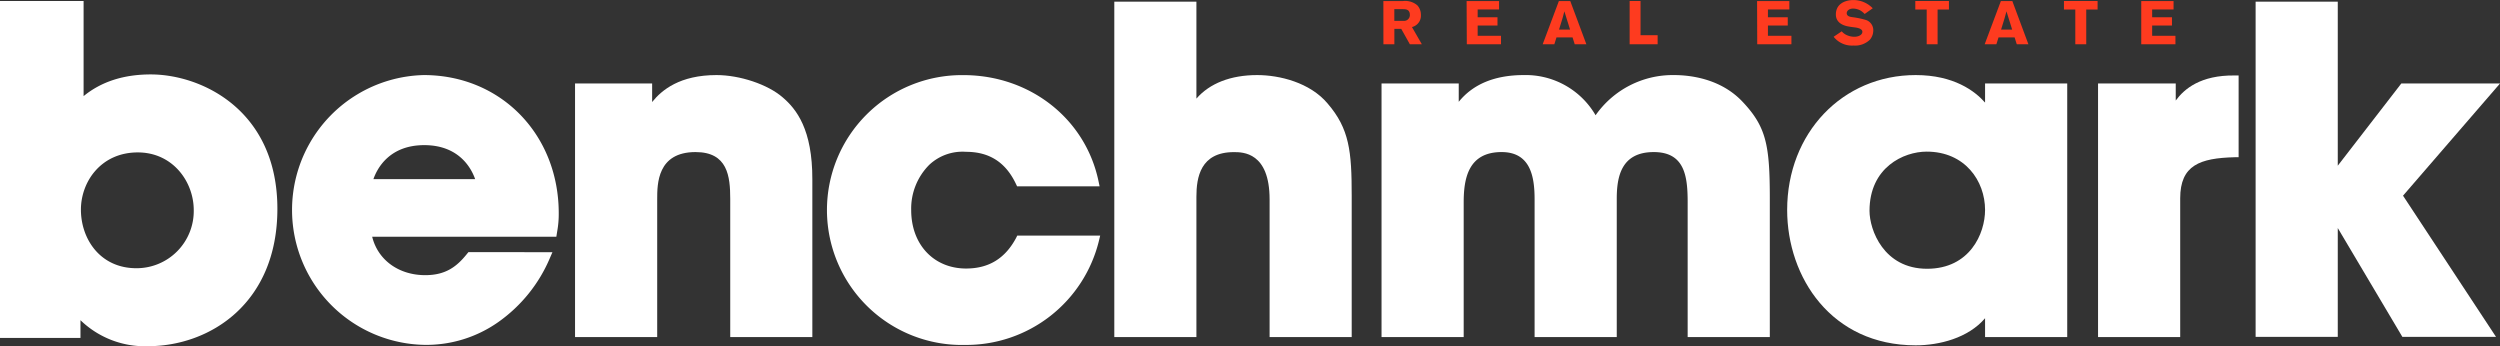
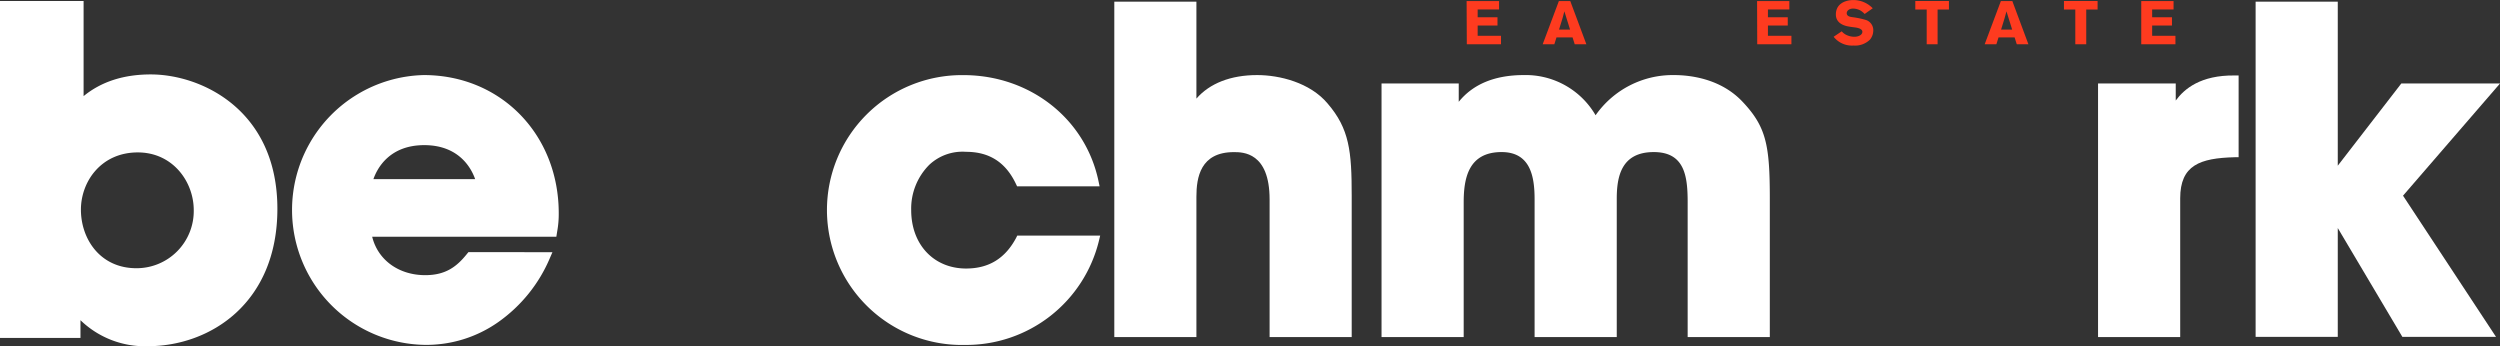
<svg xmlns="http://www.w3.org/2000/svg" id="Layer_1" data-name="Layer 1" viewBox="0 0 504.53 69.87">
  <rect x="0" y="0" width="504.53" height="69.87" fill="#333333" stroke="none" />
  <defs>
    <style>.cls-1{fill:none;}.cls-2{fill:#fff;}.cls-3{fill:#fe3b1f;}</style>
  </defs>
  <title>1C_Benchmark_Logo_KO_Red (1)</title>
  <path class="cls-1" d="M142.11,463.24c-7.05,0-9.51,4.71-10.26,6.86h20.53C151.63,468,149.17,463.24,142.11,463.24Z" transform="translate(-56.47 -433.98)" />
  <path class="cls-1" d="M445.29,464.58c-4.64,0-11.53,3.18-11.53,11.95,0,3.82,2.84,11.69,11.62,11.69,8.58,0,11.7-7.1,11.7-11.87C457.08,470.5,453,464.58,445.29,464.58Z" transform="translate(-56.47 -433.98)" />
  <path class="cls-2" d="M142,449.13a27.23,27.23,0,0,0,.27,54.45A25.23,25.23,0,0,0,157,499a30.19,30.19,0,0,0,10.47-13l.49-1.13H151l-.25.3c-2.08,2.61-4.32,4.34-8.46,4.34-5.37,0-9.57-3.08-10.71-7.76h37.17l.18-1.14a19.35,19.35,0,0,0,.3-3.59C169.23,461.1,157.53,449.13,142,449.13Zm-10.17,21c.75-2.15,3.21-6.86,10.26-6.86s9.52,4.71,10.27,6.86Z" transform="translate(-56.47 -433.98)" />
-   <path class="cls-2" d="M214.4,453.61c-3-2.6-8.63-4.48-13.32-4.48-7.4,0-11.05,3-13,5.44v-3.75H172.52V502H189.1V474.21c0-3.1,0-9.54,7.74-9.54,6.48,0,7,4.88,7,9.45V502h16.57V470.2C220.44,460.1,217.21,456,214.4,453.61Z" transform="translate(-56.47 -433.98)" />
  <path class="cls-2" d="M261.53,482c-2.22,4.15-5.52,6.17-10.09,6.17-6.52,0-11.08-4.84-11.08-11.78a12.51,12.51,0,0,1,3.64-9.14,9.8,9.8,0,0,1,7.44-2.63c4.69,0,8,2.12,10.07,6.5l.22.46h16.65l-.21-1c-2.62-12.62-13.83-21.44-27.27-21.44a27.23,27.23,0,1,0,.36,54.45,27.57,27.57,0,0,0,27-21.06l.24-1H261.76Z" transform="translate(-56.47 -433.98)" />
  <path class="cls-2" d="M310.17,449.13c-5.32,0-9.58,1.67-12.25,4.75V434.31H281.35V502h16.57V473.68c0-3.87.79-9,7.56-9,1.79,0,7.21,0,7.21,9.54V502h16.57V473.5c0-9-.46-13.52-4.87-18.64C320.84,450.64,314.71,449.13,310.17,449.13Z" transform="translate(-56.47 -433.98)" />
  <path class="cls-2" d="M394.28,449.13a19,19,0,0,0-15.8,8.11A16.31,16.31,0,0,0,364,449.13c-5.83,0-10.24,1.81-13.14,5.4v-3.71H335.28V502h16.58V474.84c0-4.74.87-10.17,7.65-10.17,5.91,0,6.66,5.1,6.66,9.54V502h16.58V474.12c0-4.4.85-9.45,7.47-9.45,6.31,0,6.84,5,6.84,10.17V502h16.58V474.12c0-10.89-.7-14.58-5.63-19.74C403.6,449.81,397.51,449.13,394.28,449.13Z" transform="translate(-56.47 -433.98)" />
-   <path class="cls-2" d="M457.08,454.68c-2.05-2.32-6.28-5.55-14-5.55-14.78,0-25.94,11.7-25.94,27.22,0,13.58,8.91,27.32,25.94,27.32,4.78,0,10.61-1.48,14-5.47V502h16.58V450.82H457.08Zm-11.7,33.54c-8.78,0-11.62-7.87-11.62-11.69,0-8.77,6.89-11.95,11.53-11.95,7.74,0,11.79,5.92,11.79,11.77C457.08,481.12,454,488.22,445.38,488.22Z" transform="translate(-56.47 -433.98)" />
  <path class="cls-2" d="M495.56,454.27v-3.45H479.88V502h16.58v-28c0-6.7,4-8.11,11-8.29l.79,0v-16.5h-.81C500.58,449.13,497.29,451.91,495.56,454.27Z" transform="translate(-56.47 -433.98)" />
  <polygon class="cls-2" points="504.54 16.84 484.62 16.84 471.79 33.44 471.79 0.33 455.21 0.33 455.21 67.99 471.79 67.99 471.79 46.02 484.83 67.99 503.73 67.99 484.96 39.49 504.54 16.84" />
-   <path class="cls-3" d="M335.65,434.19h4a3.74,3.74,0,0,1,2.88.89,2.88,2.88,0,0,1,.7,1.94,2.36,2.36,0,0,1-1.81,2.42l2,3.48H341l-1.74-3.11h-1.39v3.11h-2.21Zm2.21,1.63v2.37h1.82A1.18,1.18,0,0,0,341,437c0-1.12-.81-1.15-1.28-1.17Z" transform="translate(-56.47 -433.98)" />
  <path class="cls-3" d="M352.45,434.19H359v1.7h-4.32v1.58h4v1.66h-4v2.08h4.71v1.71h-6.9Z" transform="translate(-56.47 -433.98)" />
  <path class="cls-3" d="M373.37,434.19l3.25,8.73h-2.35l-.44-1.39h-3.24l-.44,1.39H367.8l3.27-8.73Zm-1.19,2.08c-.11.44-.23.9-.36,1.35-.19.65-.52,1.68-.72,2.34h2.23Z" transform="translate(-56.47 -433.98)" />
-   <path class="cls-3" d="M385.35,434.18h2.2v6.9H391v1.84h-5.65Z" transform="translate(-56.47 -433.98)" />
  <path class="cls-3" d="M411.07,434.19h6.51v1.7h-4.32v1.58h4v1.66h-4v2.08H418v1.71h-6.9Z" transform="translate(-56.47 -433.98)" />
  <path class="cls-3" d="M428.15,440.3a2.69,2.69,0,0,0,.85.68,3.67,3.67,0,0,0,1.7.42c.87,0,1.62-.4,1.62-1s-.89-.81-1.53-.89-1-.13-1.45-.22-2.37-.5-2.37-2.38c0-2.25,2-2.92,3.54-2.92a5.42,5.42,0,0,1,3.9,1.66l-1.63,1.15a4,4,0,0,0-.87-.71,3.25,3.25,0,0,0-1.44-.38c-.87,0-1.31.5-1.31.92,0,.66.75.76,1.13.81A17.61,17.61,0,0,1,433,438a2.16,2.16,0,0,1,1.52,2.14,2.9,2.9,0,0,1-.69,1.86,4.29,4.29,0,0,1-3.31,1.17,4.7,4.7,0,0,1-4-1.77Z" transform="translate(-56.47 -433.98)" />
  <path class="cls-3" d="M443,434.18h6.79v1.73h-2.29v7h-2.2v-7H443Z" transform="translate(-56.47 -433.98)" />
  <path class="cls-3" d="M462.58,434.19l3.25,8.73h-2.35l-.44-1.39H459.8l-.44,1.39H457l3.27-8.73Zm-1.18,2.08c-.12.44-.24.9-.37,1.35-.18.65-.52,1.68-.72,2.34h2.24Z" transform="translate(-56.47 -433.98)" />
  <path class="cls-3" d="M473,434.18h6.79v1.73h-2.29v7h-2.21v-7H473Z" transform="translate(-56.47 -433.98)" />
  <path class="cls-3" d="M488.6,434.19h6.52v1.7H490.8v1.58h4v1.66h-4v2.08h4.7v1.71h-6.9Z" transform="translate(-56.47 -433.98)" />
  <path class="cls-2" d="M86.89,449c-5.48,0-10,1.47-13.55,4.38v-19.2H56.47v68H72.71V498.6a18.69,18.69,0,0,0,13.55,5.25c12.61,0,26.19-8.68,26.19-27.73C112.45,456.22,97.16,449,86.89,449Zm-2.61,15.74c7.07,0,11.29,5.92,11.29,11.64A11.54,11.54,0,0,1,84,488.11c-7.35,0-11.2-5.94-11.2-11.82C72.8,470.69,76.82,464.74,84.28,464.74Z" transform="translate(-56.47 -433.98)" />
</svg>